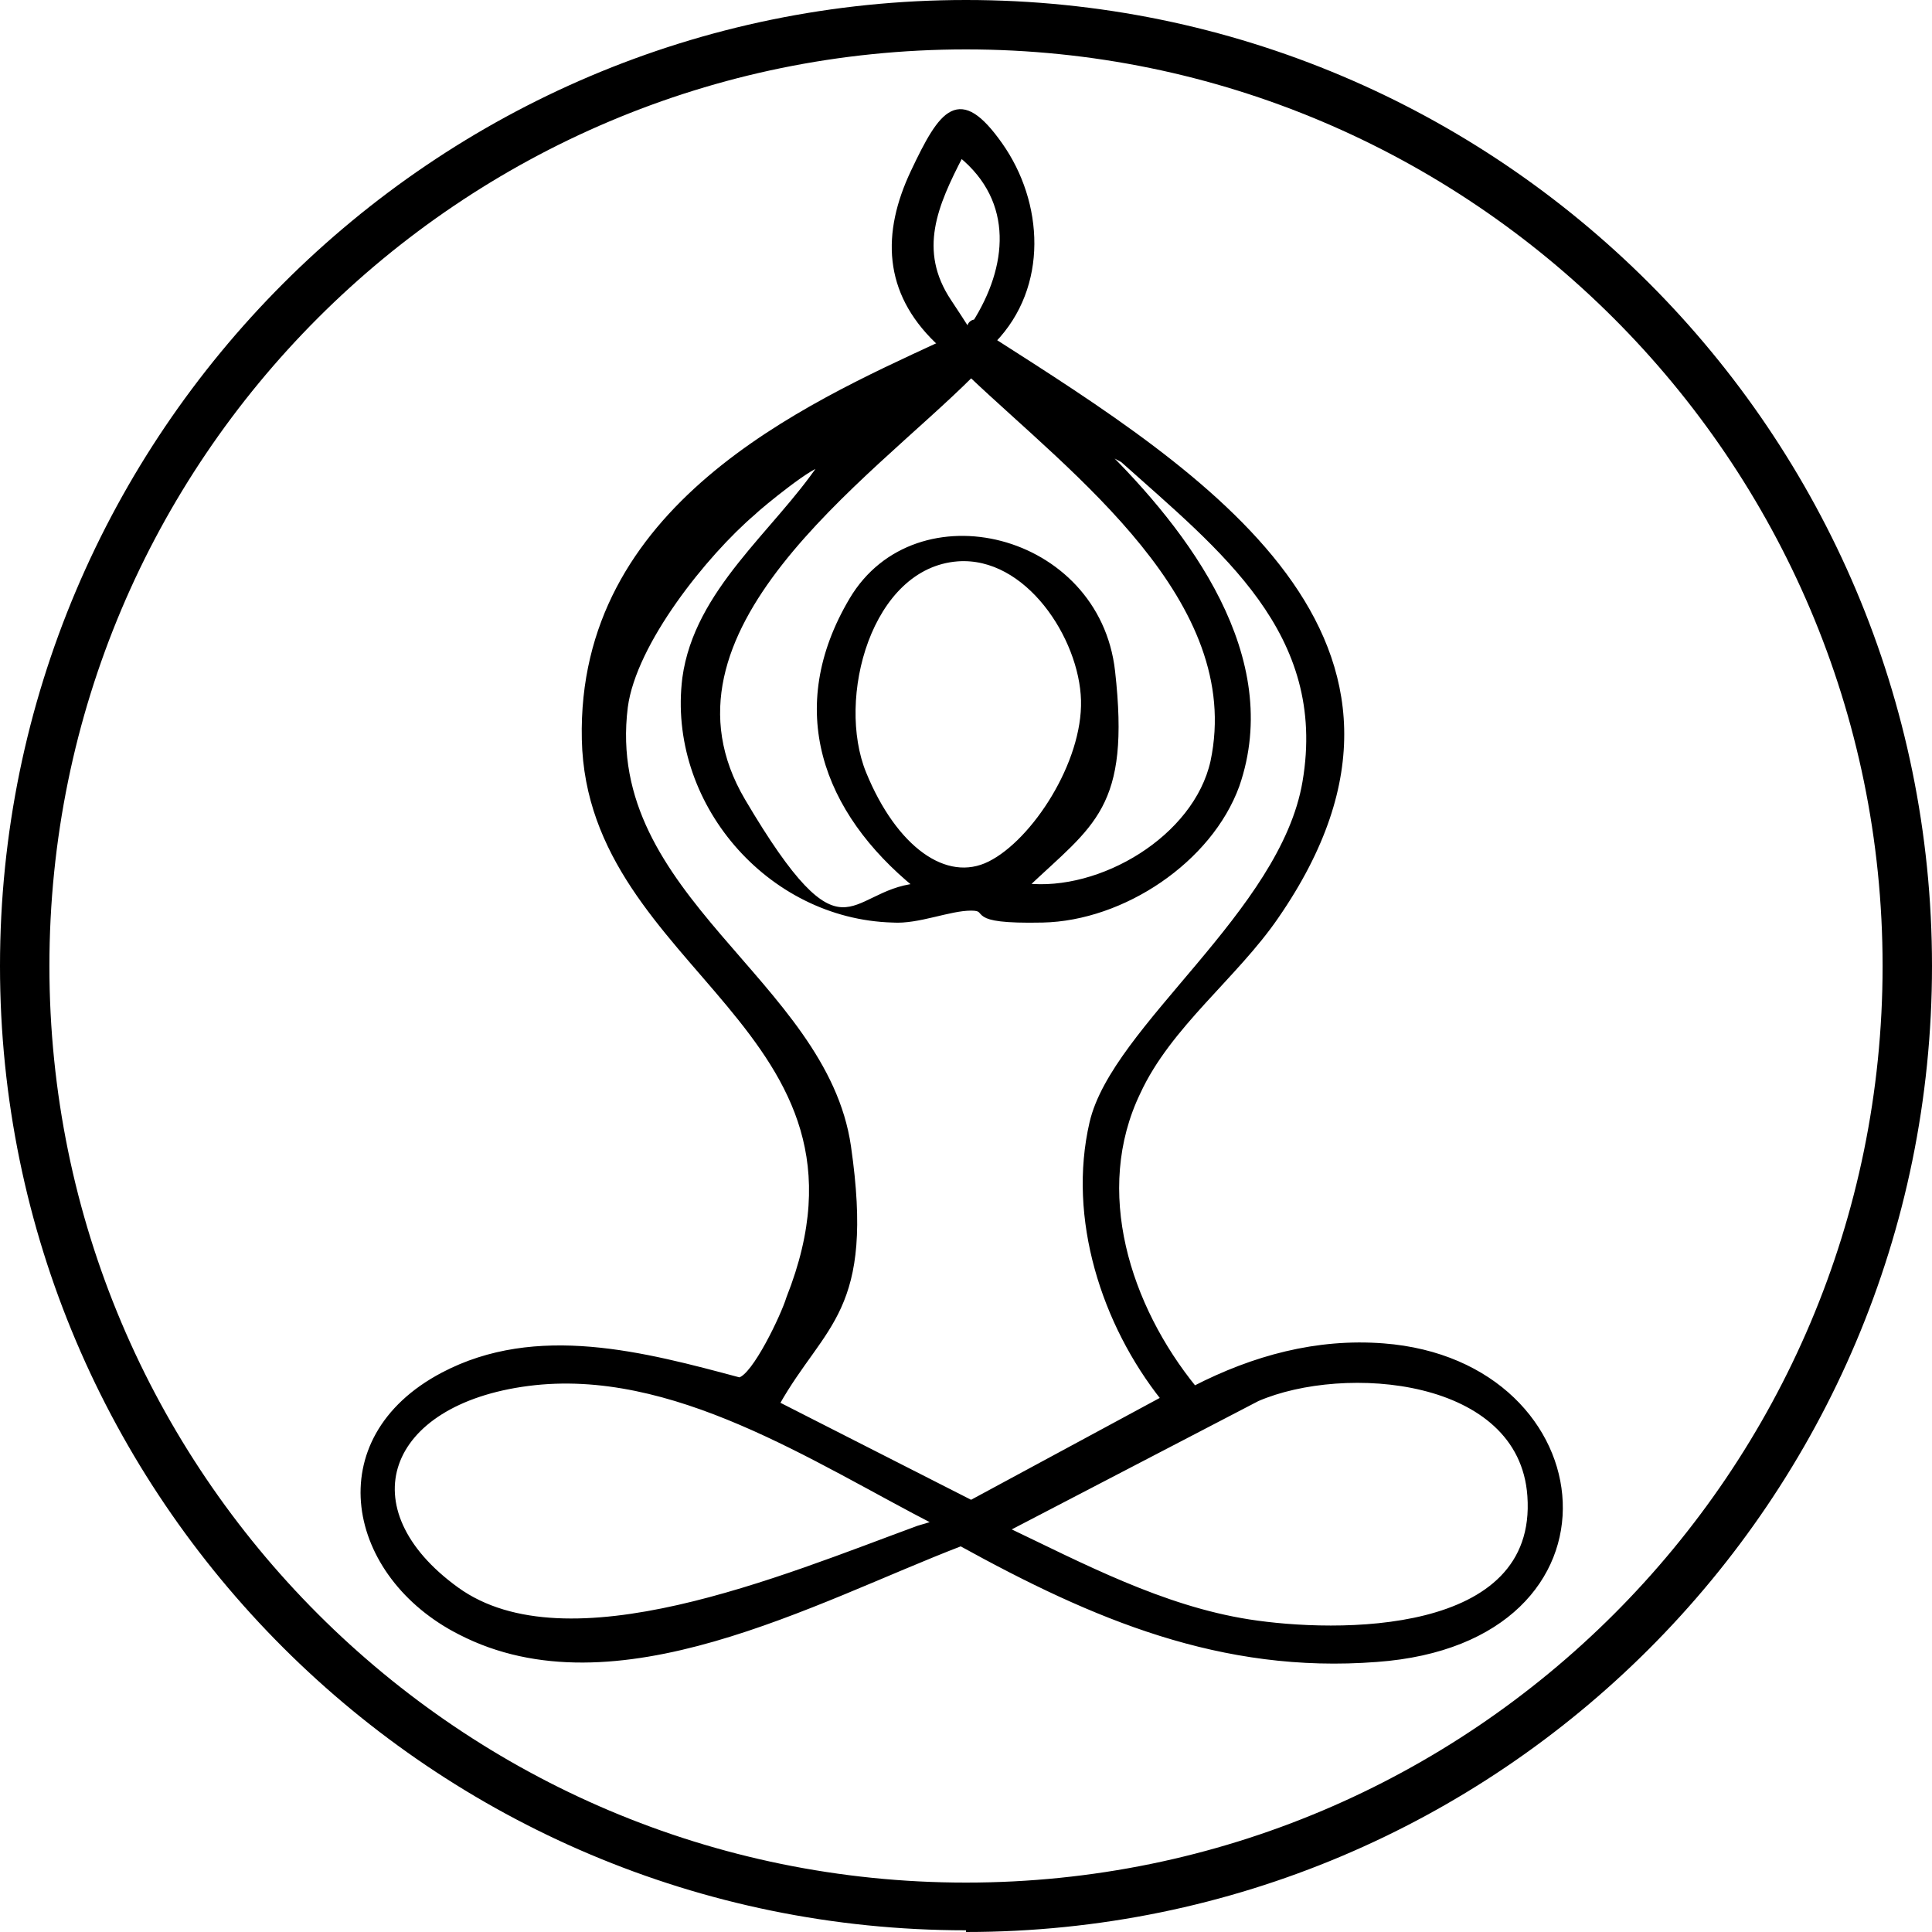
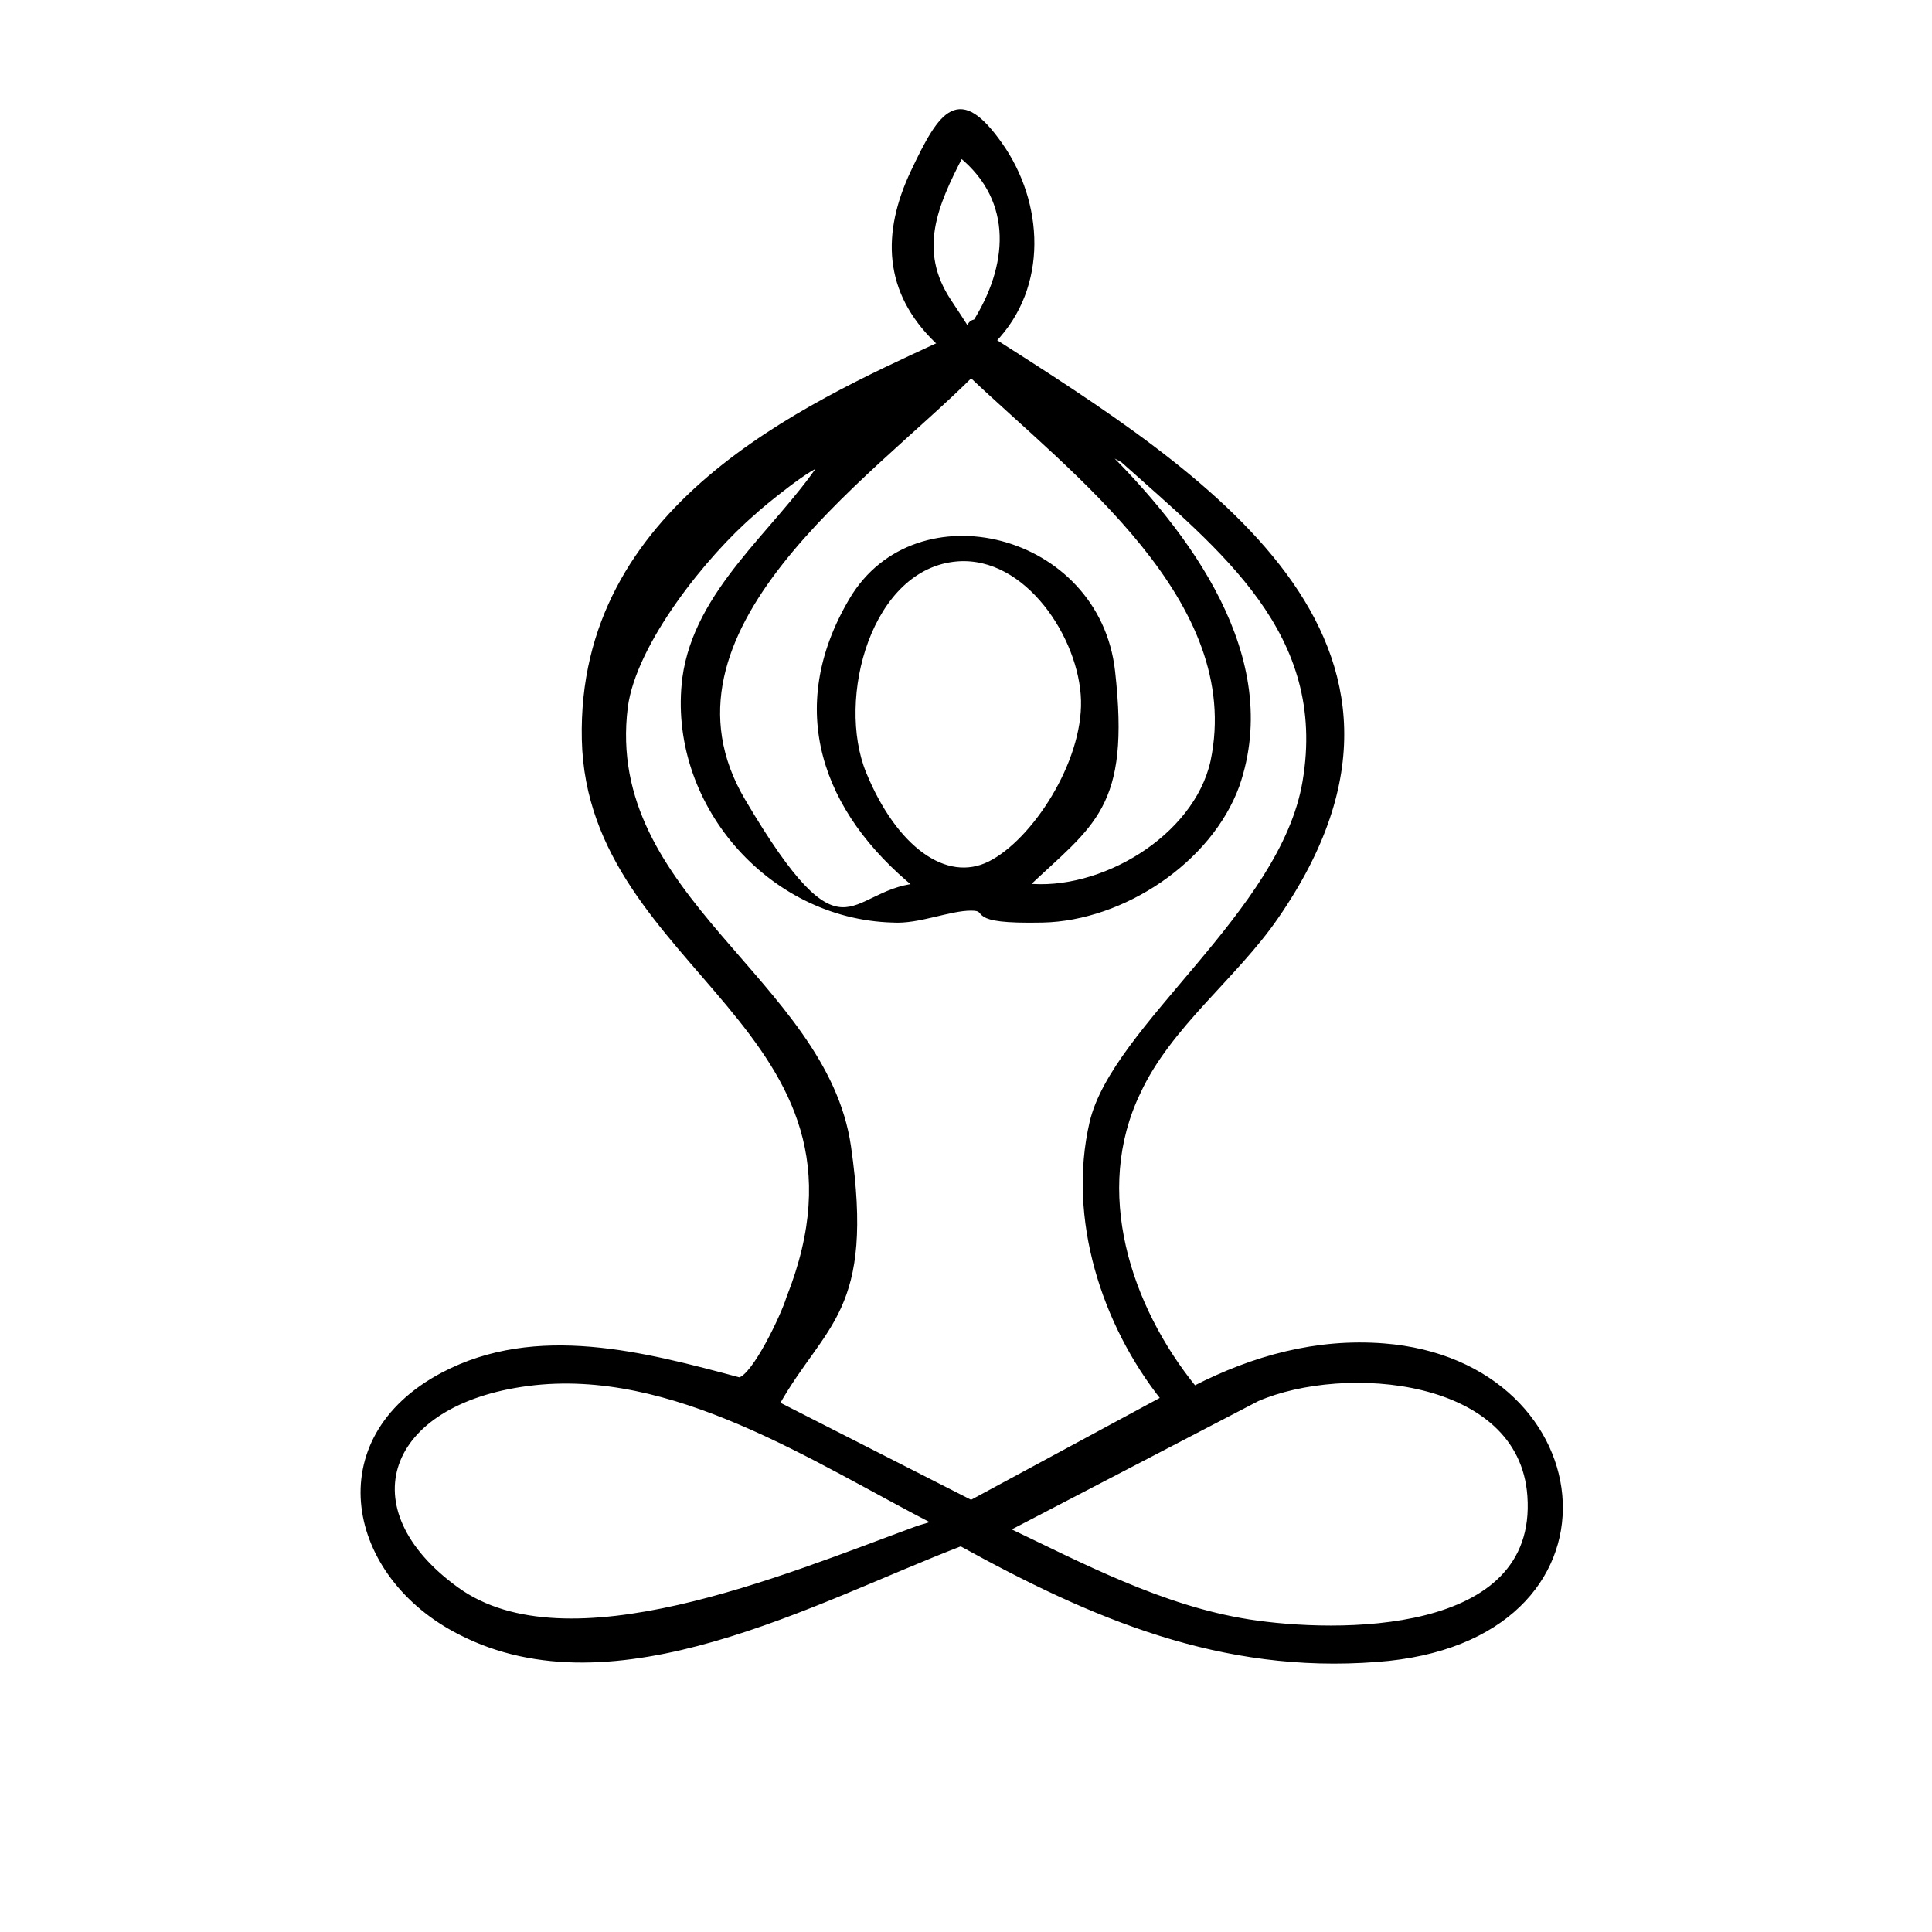
<svg xmlns="http://www.w3.org/2000/svg" viewBox="0 0 113.4 113.4" version="1.1" id="Layer_1">
  <defs>
    <style>
      .st0 {
        stroke: #000;
        stroke-miterlimit: 10;
        stroke-width: .3px;
      }
    </style>
  </defs>
-   <path d="M56.7,113.3C25.4,113.3,0,87.9,0,56.7S25.4,0,56.7,0s56.7,25.4,56.7,56.7-25.4,56.7-56.7,56.7ZM56.7,2.9C27,2.9,2.9,27,2.9,56.7s24.1,53.8,53.8,53.8,53.8-24.1,53.8-53.8S86.3,2.9,56.7,2.9Z" />
  <path d="M55.5,20.3l-.5-.3c-3-2.9-3.1-6.3-1.4-9.9s2.7-5,5.1-1.6,2.7,8.3-.4,11.5c12.2,7.8,27.8,17.6,16.6,33.8-2.4,3.5-6.3,6.4-8.1,10.3-2.8,5.8-.6,12.6,3.3,17.4,3.5-1.8,7.2-2.8,11.1-2.5,13,1,14.8,17.3-.4,18.4-9.1.7-16.6-2.5-24.4-6.8-8.6,3.3-20.3,9.9-29.4,5.2-6.5-3.3-8.2-11.3-1-15.1,5.5-2.9,11.8-1.2,17.4.3.9-.2,2.6-3.8,2.9-4.8,6.3-15.9-11.7-19.2-12-32.8s12.9-19.5,20.9-23.2ZM57.2,19c2.1-3.3,2.5-7.2-.8-9.9-1.5,2.9-2.7,5.6-.7,8.6s.7,1.4,1.5,1.2ZM60.2,52c4.4.5,10-2.8,11-7.3,2-9.5-8.2-17-14.2-22.7-6.1,6.1-19.3,15-13.4,25s6.2,5.4,10.2,5c-5.4-4.4-7.6-10.4-3.8-16.8s14.4-3.8,15.3,4.2-1.2,8.9-5.1,12.6ZM45.6,82.4l11.4,5.8,11.3-6.1c-3.5-4.4-5.5-10.6-4.2-16.2s11.2-12.3,12.5-20c1.5-8.8-4.9-13.7-10.7-18.9l-1.3-.7c5.1,5,10.6,12.3,8,19.8-1.6,4.4-6.7,7.8-11.4,7.9s-2.9-.7-4.2-.7-3.1.8-4.6.7c-7.3-.2-13.1-7-12.2-14.2.7-5.1,5.3-8.5,8-12.5-.3-.3-3.6,2.4-4,2.8-2.8,2.4-7,7.6-7.5,11.4-1.4,11.2,11.7,16.1,13.1,25.8s-1.5,10.3-4.2,15.1ZM56.2,32.8c-5.2.4-7.3,8.2-5.5,12.6s4.8,6.6,7.4,5.3,5.6-5.9,5.5-9.6-3.3-8.6-7.4-8.3ZM55,89.4c-7.2-3.7-15.5-9.3-24-8.2s-10.7,7.4-4.2,12.1,19.2-.7,27.1-3.6l1-.3ZM58.9,89.7c4.6,2.2,9.3,4.7,14.4,5.5s17.1,1,16.5-7.4c-.5-7.1-10.9-7.9-16-5.7l-14.8,7.7Z" class="st0" />
</svg>